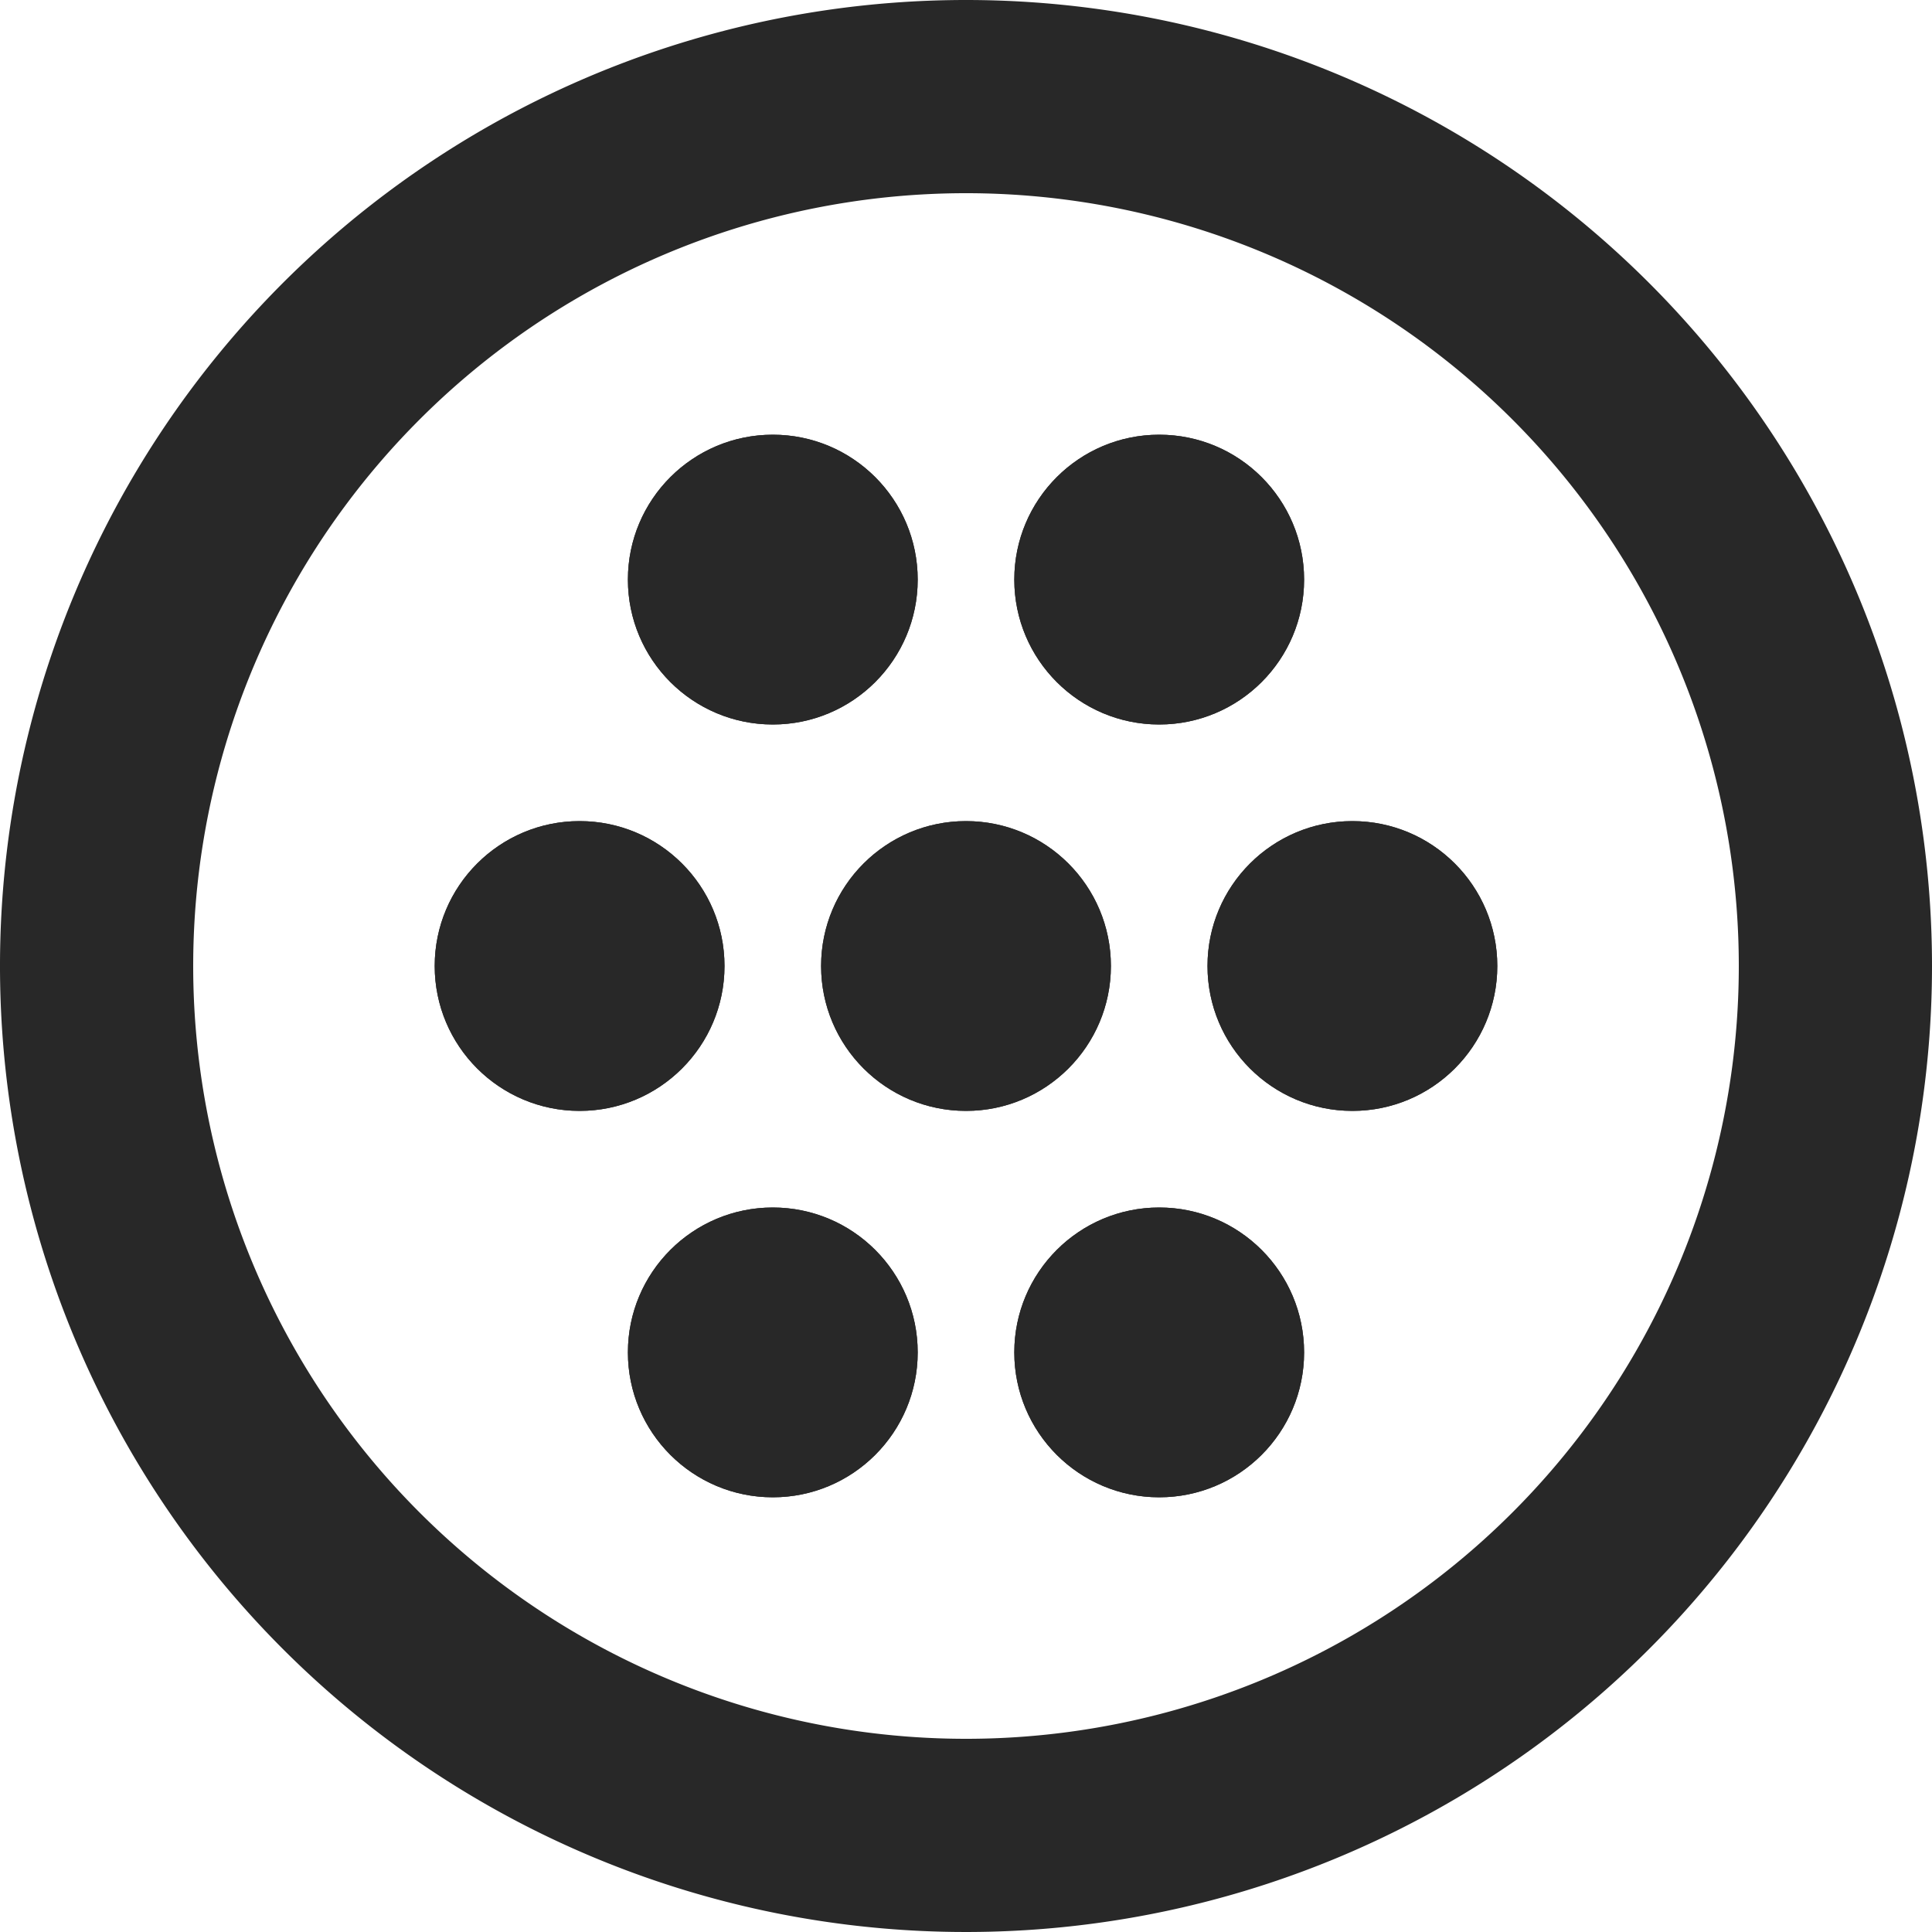
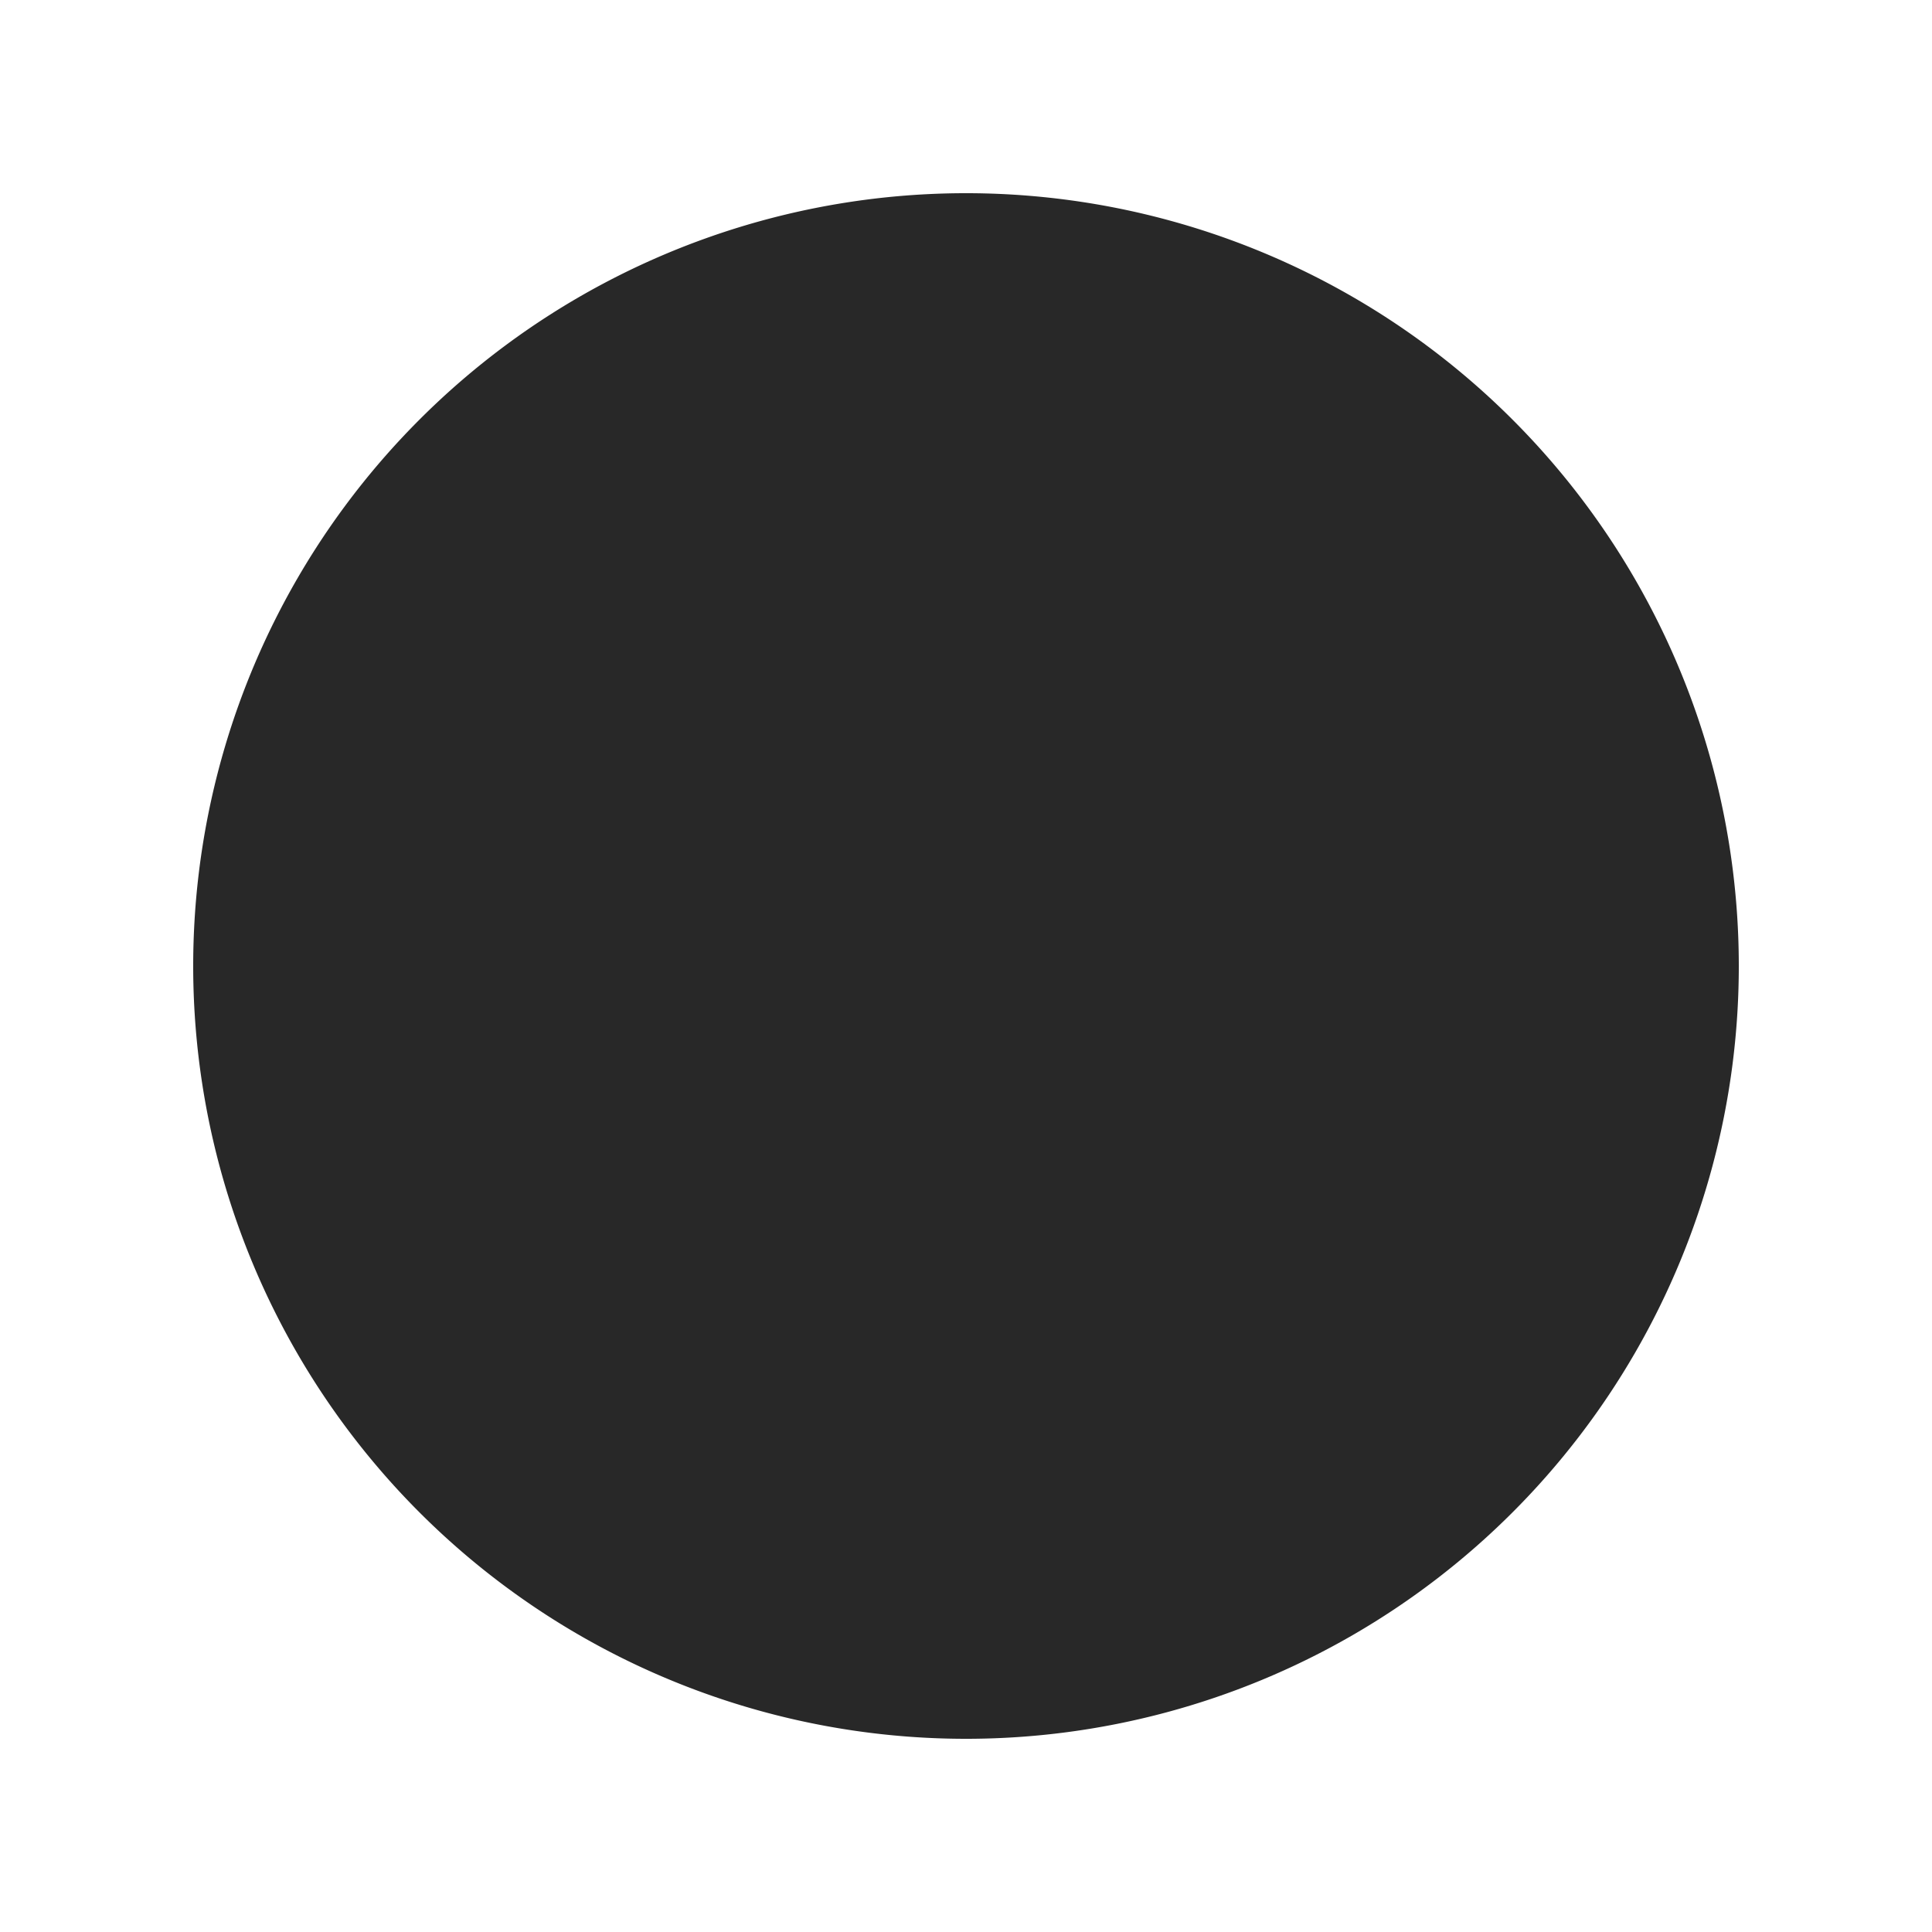
<svg xmlns="http://www.w3.org/2000/svg" id="Livello_1" data-name="Livello 1" width="20" height="20" viewBox="0 0 20 20">
  <g>
-     <path d="M10,0A10,10,0,1,0,20,10,10,10,0,0,0,10,0Zm0,18a8,8,0,1,1,8-8A8,8,0,0,1,10,18Z" fill="#282828" />
+     <path d="M10,0Zm0,18a8,8,0,1,1,8-8A8,8,0,0,1,10,18Z" fill="#282828" />
    <circle cx="6" cy="10" r="1.5" fill="#282828" />
    <circle cx="12" cy="6" r="1.5" fill="#282828" />
    <circle cx="12" cy="14" r="1.5" fill="#282828" />
    <circle cx="8" cy="6" r="1.5" fill="#282828" />
    <circle cx="8" cy="14" r="1.5" fill="#282828" />
-     <circle cx="10" cy="10" r="1.5" fill="#282828" />
-     <circle cx="14" cy="10" r="1.5" fill="#282828" />
-     <circle cx="6" cy="10" r="1.5" fill="#282828" />
    <circle cx="12" cy="6" r="1.5" fill="#282828" />
    <circle cx="12" cy="14" r="1.5" fill="#282828" />
    <circle cx="8" cy="6" r="1.5" fill="#282828" />
    <circle cx="8" cy="14" r="1.5" fill="#282828" />
    <circle cx="10" cy="10" r="1.5" fill="#282828" />
    <circle cx="14" cy="10" r="1.5" fill="#282828" />
  </g>
</svg>